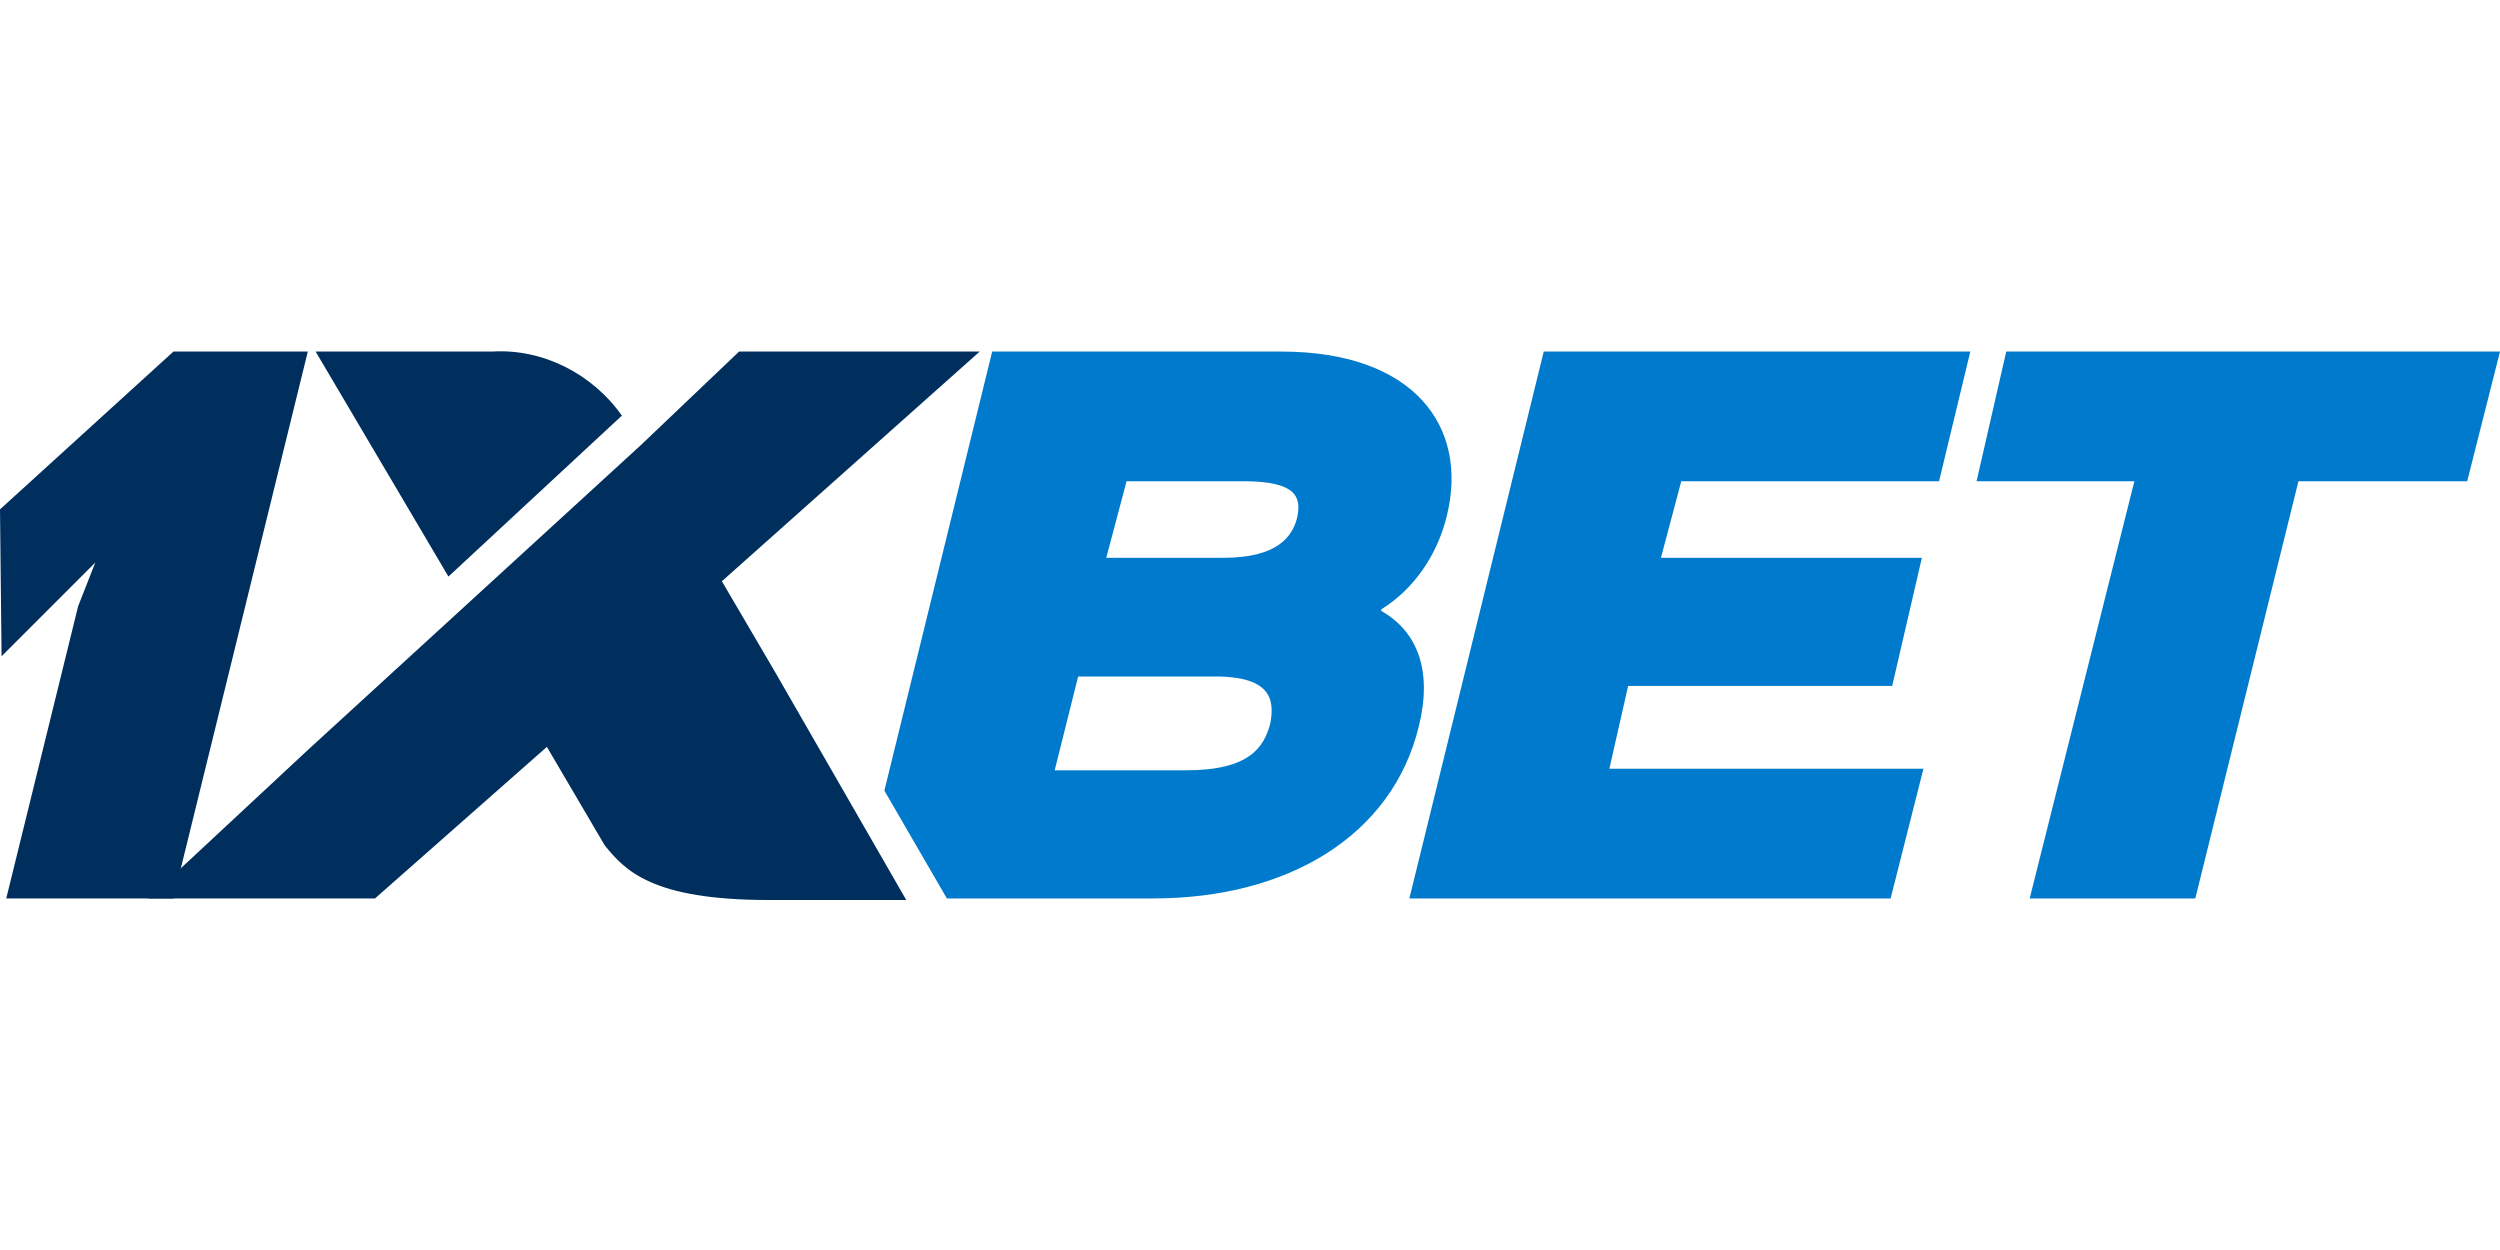
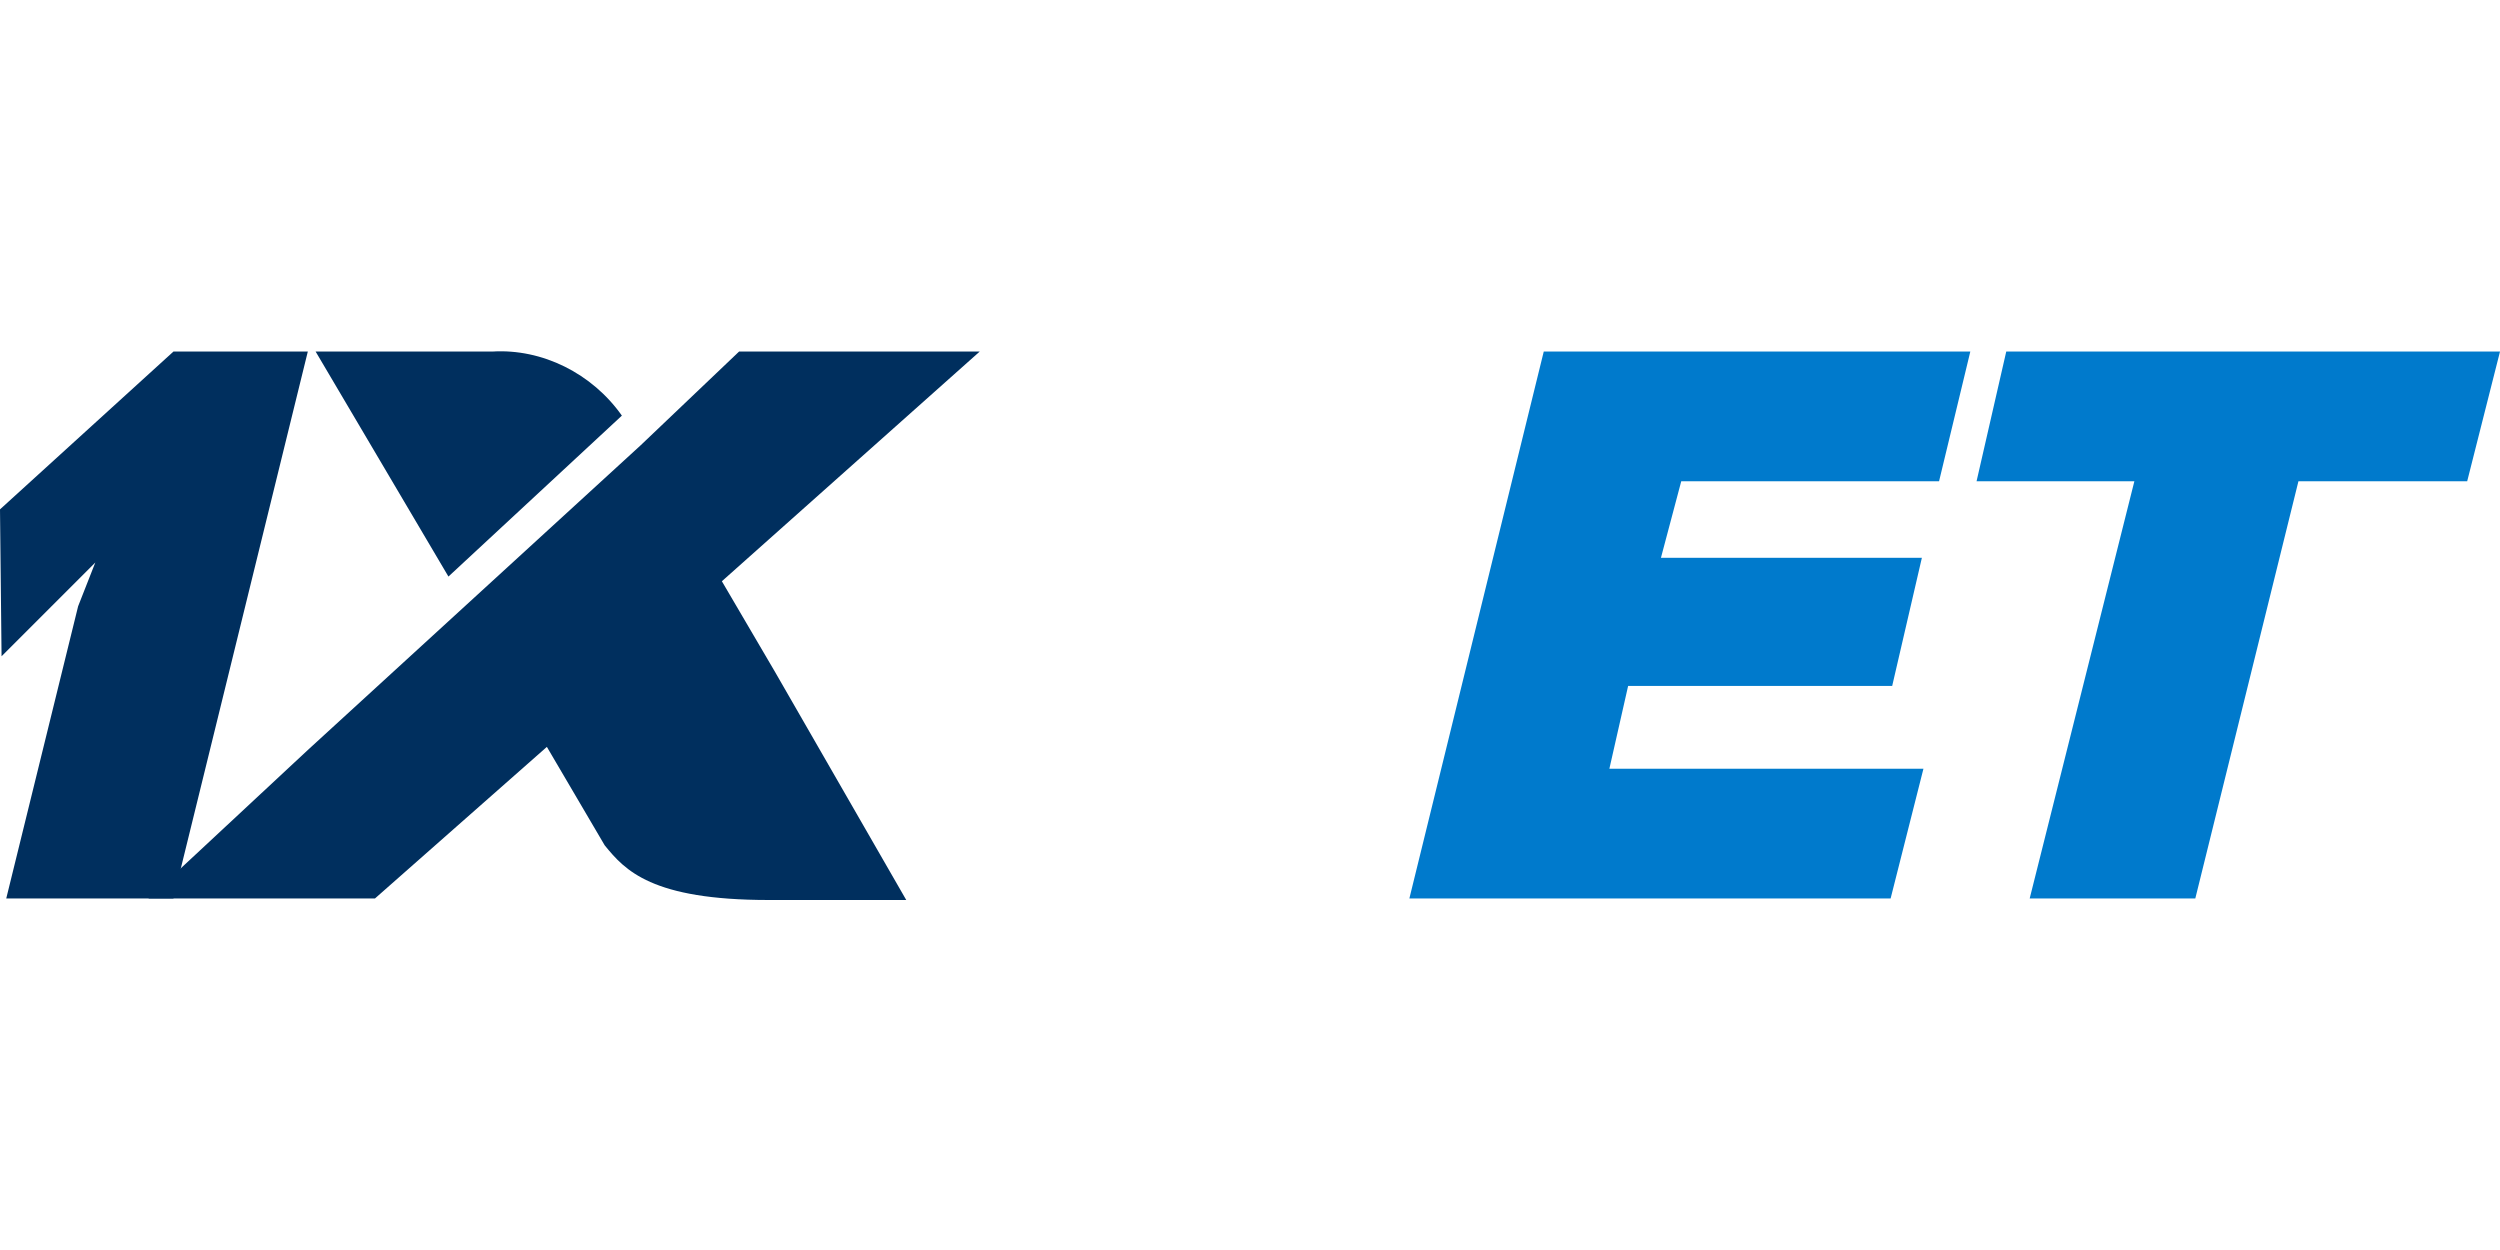
<svg xmlns="http://www.w3.org/2000/svg" version="1.1" id="Layer_1" x="0px" y="0px" viewBox="0 0 160 80" style="enable-background:new 0 0 160 80;" xml:space="preserve">
  <style type="text/css">
	.st0{fill:#007ACC;}
	.st1{fill:#002F5E;}
</style>
  <g id="Слой_2">
    <g id="Layer_1_00000097473896405466408630000013940704080364566710_">
-       <path class="st0" d="M92.6,33C94,27.3,90.5,22.5,82,22.5H63.5l-6.9,28.1l4,6.9h13.2c8.6,0,15.3-4,17-11c0.9-3.6-0.1-6.1-2.4-7.4    V39C90.5,37.7,92,35.5,92.6,33z M81.3,46.3c-0.4,1.5-1.3,3-5.4,3h-8.4l1.5-6h8.4C81.3,43.2,81.6,44.7,81.3,46.3L81.3,46.3z     M83,33.2c-0.3,1.1-1.2,2.5-4.7,2.5h-7.5l1.3-4.9h7.5C83.1,30.8,83.3,31.9,83,33.2z" />
      <polygon class="st0" points="104.2,43.9 121.1,43.9 123,35.7 106.3,35.7 107.6,30.8 124.1,30.8 126.1,22.5 98.8,22.5 90.2,57.5     121,57.5 123.1,49.2 103,49.2   " />
      <polygon class="st0" points="128.4,22.5 126.5,30.8 136.6,30.8 129.9,57.5 140.5,57.5 147.1,30.8 157.9,30.8 160,22.5   " />
-       <path class="st1" d="M11.1,57.5H0.4L5,38.8L6.1,36l-2.8,2.8L0.1,42L0,32.6l11.1-10.1h8.6L11.1,57.5z" />
+       <path class="st1" d="M11.1,57.5H0.4L5,38.8L6.1,36l-2.8,2.8L0.1,42L0,32.6l11.1-10.1h8.6z" />
      <path class="st1" d="M49.6,43l-3.4-5.8l16.5-14.7H47.3l-6.3,6l0,0L19.7,48L9.5,57.5h14.5L35,47.8l3.7,6.3c1.3,1.6,3,3.5,10.5,3.5    H58L49.6,43L49.6,43z" />
      <path class="st1" d="M39.8,26.6L39.8,26.6c-1.9-2.7-5.1-4.3-8.3-4.1H20.2l8.5,14.4L39.8,26.6z" />
    </g>
  </g>
</svg>